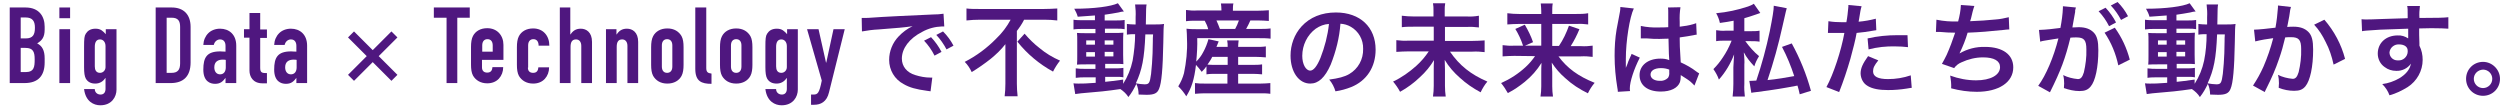
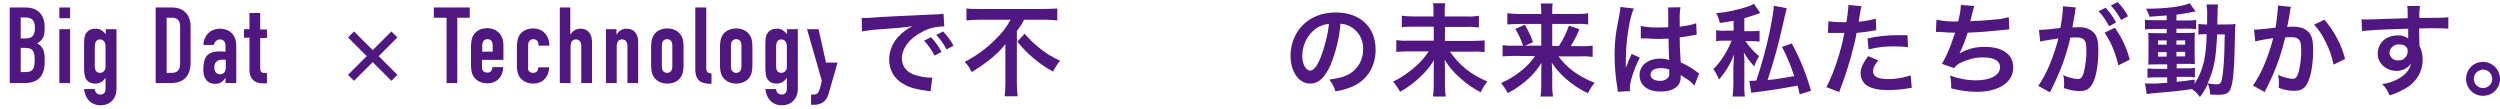
<svg xmlns="http://www.w3.org/2000/svg" version="1.1" id="レイヤー_1" x="0px" y="0px" viewBox="0 0 1002.1 43.6" style="enable-background:new 0 0 1002.1 43.6;" xml:space="preserve">
  <style type="text/css">
	.st0{fill:#4F177F;}
	.st1{enable-background:new    ;}
</style>
  <g id="レイヤー_2_00000057138666122812542020000005468744983211446973_">
    <g id="レイヤー_1-2">
      <path class="st0" d="M345.4,7.2c0.9,0,1.3,0,1.5,0c0.7,0,0.7,0,6.6-0.4c2.9-0.2,9.8-0.5,20.6-1c1.4,0,2.8-0.1,4.1-0.3l0.3,5.1    c-0.3,0-0.6,0-0.9,0c-2.8,0.1-5.5,0.8-8,2.2c-5.1,2.6-8.1,6.6-8.1,10.7c0,3.1,2,5.6,5.4,6.6c1.9,0.6,4,1,6,1c0,0,0.4,0,0.8,0    l-0.7,5.5c-0.5-0.1-0.6-0.1-1.4-0.2c-4.4-0.6-7-1.3-9.4-2.7c-3.6-1.9-5.8-5.6-5.8-9.7c0-3.5,1.4-6.9,3.8-9.4    c1.6-1.7,3.5-3.1,5.6-4.1c-3.3,0.5-5.8,0.7-13.6,1.3c-2.2,0.1-4.5,0.4-6.7,0.8L345.4,7.2z M373.2,14.9c1.7,1.8,3.1,3.8,4.2,5.9    l-2.8,1.5c-1.1-2.2-2.5-4.2-4.2-6L373.2,14.9z M379.4,19.8c-1.1-2.1-2.5-4.1-4.1-5.8l2.7-1.4c1.7,1.7,3.1,3.6,4.2,5.7L379.4,19.8z    " />
      <path class="st0" d="M392.9,7.9c-1.7,0-3.9,0.1-5.5,0.3V3.4c1.6,0.2,3.3,0.2,5.4,0.2h25.6c1.8,0,3.6-0.1,5.4-0.2v4.8    c-1.6-0.2-3.5-0.3-5.2-0.3h-8.1c-0.8,1.6-1.8,3.1-2.9,4.5v21.1c0,1.7,0.1,3.4,0.3,5.1h-5.2c0.2-1.5,0.3-3.4,0.3-5.1V21.4    c0-1.5,0-2,0-3.7c-1.7,2.2-3.7,4.1-5.9,5.9c-2.4,1.9-5,3.7-7.6,5.3c-0.7-1.5-1.6-2.9-2.8-4.1c4.7-2.4,9-5.6,12.7-9.4    c2.3-2.2,4.2-4.7,5.7-7.5L392.9,7.9z M410.7,13.5c1.8,2.1,3.7,4,5.9,5.7c2.5,2.1,5.3,3.8,8.3,5.1c-1.1,1.4-2,2.8-2.8,4.4    c-5.5-3-10.4-7.1-14.3-12L410.7,13.5z" />
-       <path class="st0" d="M438.9,6.2c-2.8,0.2-3.9,0.3-6.9,0.5c-0.3-1.1-0.8-2.2-1.4-3.2c7.9,0,14.8-0.9,17.5-2.2l2.4,3.3    c-0.4,0-1.7,0.2-2.2,0.4c-1.5,0.3-3.5,0.6-5.5,0.9v2.3h4.2c1.3,0,2.5,0,3.8-0.2v3.7c-1-0.2-1.9-0.2-2.9-0.2h-5v1.7h4    c1.1,0,2.3,0,3.4-0.1c-0.1,1.2-0.1,2.4-0.1,3.5V22c0,1.9,0.1,3.1,0.1,3.7c-0.9-0.1-1.7-0.1-3.6-0.1H443v1.8h3.5    c1.3,0,2.5,0,3.8-0.2V31c-0.9-0.2-1.9-0.2-2.8-0.2H443v2c2.1-0.2,3.5-0.4,7.2-0.9v1.7c1.8-2.8,3.1-6,3.8-9.3c0.6-3.5,1-7.1,1-10.6    c-1.1,0-2.2,0-3.3,0.2V9.6c0.9,0.1,1.9,0.2,2.9,0.2h0.6c0-1,0-1.7,0-2.9c0.1-1.7,0-3.4-0.2-5.1h4.6c-0.2,1.1-0.2,1.1-0.3,8h3.5    c1.3,0,2.5,0,3.8-0.2c-0.2,1.4-0.2,1.8-0.3,7.6c-0.2,10.4-0.7,16.1-1.7,18.4c-0.7,1.8-2,2.4-5,2.4c-0.6,0-2.6-0.1-3.2-0.1    c0-1.5-0.3-3-0.9-4.3c-0.9,1.9-1.9,3.7-3.2,5.3c-0.8-1.3-1.9-2.3-3.2-3.2c-5.5,0.8-8.5,1.1-15.8,1.7c-0.8,0.1-1.4,0.2-2.3,0.3    l-0.7-4.3c0.7,0.1,1.4,0.1,2.1,0.1c1.8,0,2.6,0,6.8-0.3V31H435c-1.3,0-2.5,0-3.8,0.2v-3.8c1.3,0.2,2.5,0.2,3.8,0.2h4.1v-1.8h-3.5    c-1.8,0-2.8,0-3.9,0.1c0.1-1,0.1-1.9,0.1-3.8v-5.2c0-1.9,0-2.7-0.1-3.7c1.1,0.1,2.2,0.1,3.9,0.1h3.5v-1.7H434    c-1.2,0-2.5,0-3.7,0.2V7.9c1.2,0.2,2.5,0.2,3.7,0.2h4.9V6.2z M435.4,16.2v1.7h3.5v-1.7H435.4z M435.4,20.9v1.8h3.5v-1.8H435.4z     M442.8,17.9h3.5v-1.7h-3.5V17.9z M442.8,22.6h3.5v-1.8h-3.5V22.6z M459.1,13.8c-0.4,9.6-1.3,14.2-3.8,19.6    c1.2,0.2,2.4,0.4,3.5,0.4c1.8,0,2.1-0.5,2.6-4.2c0.3-2.8,0.5-5.5,0.6-8.3c0-1.4,0-1.4,0.1-4.7c0-1.2,0-1.5,0.1-2.8    C462.2,13.8,459.1,13.8,459.1,13.8z" />
-       <path class="st0" d="M483.8,26.3c-0.6,0.9-1.3,1.7-2.1,2.5c-0.7-1-1.5-1.9-2.3-2.8c-0.7,5.9-1.8,9.3-3.9,12.6    c-0.9-1.5-2-2.8-3.2-4c1-1.6,1.8-3.4,2.3-5.3c0.9-4.4,1.4-8.9,1.2-13.4c0-1.6-0.1-3.1-0.2-4.4c1.5,0.2,3.1,0.2,4.6,0.2h4.1    c-0.3-1.2-0.8-2.3-1.4-3.4h-3.4c-1.4,0-2.7,0-4.1,0.2V4c1.5,0.2,2.9,0.3,4.4,0.2h9.8V3.9c0-0.9-0.1-1.7-0.2-2.5h5    c-0.2,0.8-0.2,1.7-0.2,2.5v0.4h9.9c1.5,0,3-0.1,4.5-0.2v4.3c-1.4-0.1-2.9-0.2-4.3-0.2h-3.1c-0.5,1.2-1.1,2.3-1.7,3.4h5.3    c1.5,0,3,0,4.5-0.2v4.1c-1.5-0.2-3-0.2-4.5-0.2h-24.9c0.1,3.1-0.1,6.3-0.4,9.4c1.1-1.1,2.1-2.4,2.8-3.8c0.9-1.6,1.6-3.4,2.1-5.2    l4.1,0.9c-0.4,1-0.4,1-0.9,2.2h4.5c0-0.9,0-1.7-0.2-2.6h4.6c-0.1,0.9-0.2,1.7-0.2,2.6h7.2c1.3,0,2.6,0,3.9-0.2V23    c-1.3-0.1-2.6-0.2-3.9-0.2h-7.2V26h6c1.2,0,2.4,0,3.6-0.2v4c-1.2-0.1-2.4-0.2-3.6-0.2h-6v3.9h9.1c1.3,0,2.6-0.1,3.8-0.2v4.3    c-1.3-0.2-2.6-0.2-3.9-0.2h-22.4c-1.3,0-2.6,0.1-3.9,0.2v-4.3c1.3,0.2,2.5,0.2,3.8,0.2h9.2v-3.9h-4.7c-1.2,0-2.5,0-3.7,0.2v-3.5    H483.8z M485.9,22.8c-0.5,1.1-1.2,2.1-1.9,3.1c1.1,0.1,2.3,0.1,3.4,0.1h4.7v-3.2H485.9z M495.1,11.6c0.6-1.1,1.1-2.2,1.5-3.4h-9    c0.5,1.1,1,2.3,1.4,3.4H495.1z" />
      <path class="st0" d="M533.4,25.9c-2.3,5.2-4.9,7.6-8.2,7.6c-4.6,0-7.9-4.7-7.9-11.2c0-4.3,1.5-8.5,4.4-11.7    c3.4-3.7,8.1-5.6,13.8-5.6c9.7,0,15.9,5.9,15.9,14.9c0,7-3.6,12.5-9.8,15c-2,0.8-4.2,1.4-6.3,1.7c-0.5-1.7-1.3-3.3-2.5-4.7    c3.7-0.5,6.1-1.1,8-2.2c3.6-2.1,5.7-5.9,5.6-10.1c0.1-3.7-1.8-7.1-5-8.9c-1.2-0.7-2.6-1.1-4.1-1.2    C536.9,15.1,535.5,20.6,533.4,25.9z M527.4,11.5C524,14,522,18.1,522,22.4c0,3.3,1.4,5.9,3.2,5.9c1.3,0,2.7-1.7,4.1-5.1    c1.7-4.4,2.9-8.9,3.4-13.6C530.8,9.7,529,10.4,527.4,11.5z" />
      <path class="st0" d="M587.9,6.6c1.6,0.1,3.3,0,4.9-0.3V11c-1.6-0.2-3.2-0.3-4.8-0.2h-8.8v5.6h11c1.6,0,3.3-0.1,4.9-0.2v4.7    c-1.6-0.2-3.2-0.3-4.9-0.2h-9c3.9,5.6,8.3,9.1,15,12c-1.1,1.3-2,2.8-2.7,4.3c-3-1.6-5.8-3.5-8.3-5.8c-2.4-2.1-4.5-4.5-6.1-7.2    c0.1,2.3,0.1,2.9,0.1,3.8v6.6c0,1.5,0.1,2.9,0.3,4.3h-5.1c0.2-1.4,0.3-2.9,0.3-4.3v-6.5c0-1.3,0-1.9,0.1-3.8    c-1.5,2.5-3.4,4.8-5.6,6.8c-2.4,2.3-5.1,4.3-8,5.9c-0.8-1.5-1.7-2.8-2.8-4.1c3.4-1.6,6.5-3.8,9.3-6.3c1.9-1.7,3.6-3.7,5-5.8h-8.1    c-1.6,0-3.3,0.1-4.9,0.2v-4.7c1.6,0.2,3.2,0.3,4.8,0.2h10.2v-5.6h-7.9c-1.6,0-3.3,0-4.9,0.2V6.3c1.6,0.2,3.2,0.3,4.8,0.3h7.9V4.2    c0-1,0-1.9-0.2-2.9h4.9c-0.2,1-0.2,1.9-0.2,2.9v2.4H587.9z" />
      <path class="st0" d="M607,22.4c-1.6,0-3.1,0.1-4.7,0.2v-4.5c1.5,0.2,3.1,0.3,4.7,0.2h3.5c-0.8-2.4-1.8-4.6-3.1-6.7l3.8-1.7    c1.3,2.2,2.5,4.6,3.3,7l-3.2,1.4h6.5V9.6h-9.1c-1.5,0-3,0.1-4.5,0.2V5.3c1.6,0.2,3.1,0.3,4.7,0.3h8.9V4.5c0-1-0.1-2.1-0.2-3.1h4.8    c-0.2,1-0.2,2.1-0.2,3.1v1.1h9.6c1.6,0,3.2,0,4.8-0.3v4.5c-1.5-0.2-3-0.3-4.5-0.2h-9.9v8.8h2.7c1.7-2.5,3-5.3,4-8.1l4.2,1.4    c-1,2.4-2.1,4.6-3.5,6.8h4.2c1.5,0.1,3.1,0,4.6-0.2v4.5c-1.6-0.2-3.2-0.3-4.8-0.2h-8.9c3.5,4.7,7.8,7.9,14.5,10.6    c-1.1,1.3-2,2.7-2.7,4.2c-3.3-1.6-6.4-3.6-9.1-6.1c-2.1-1.8-3.9-3.9-5.4-6.2c0.1,2.2,0.2,3,0.2,3.8v5.7c0,1.4,0.1,2.8,0.3,4.1h-5    c0.2-1.4,0.3-2.7,0.3-4.1V29c0-1.2,0-2,0.1-3.8c-1.8,2.9-4,5.4-6.7,7.6c-2.1,1.7-4.4,3.3-6.8,4.5c-0.8-1.4-1.7-2.8-2.7-4    c3.6-1.6,7-3.8,9.9-6.5c1.4-1.3,2.6-2.7,3.7-4.3L607,22.4z" />
      <path class="st0" d="M648.5,36.8c0-0.5-0.1-1.1-0.2-1.6c-0.7-4.2-1.1-8.5-1.1-12.8c0-3.6,0.2-7.1,0.8-10.6    c0.2-1.2,0.2-1.2,1.1-5.8c0.2-1,0.4-2,0.4-3V2.8l5.4,0.6c-1.7,3.5-3.2,13.2-3.2,20.2c0,1.5,0,1.5,0,2.1v0.6c0,0.3,0,0.6,0,0.9l0,0    c0.2-0.5,0.2-0.5,0.5-1.2c0.1-0.3,0.3-0.7,0.5-1.4l0.8-1.8c0.2-0.4,0.4-0.8,0.5-1.2l3.3,1.5c-2.4,4.7-4,9.7-4,12.3    c0,0.4,0,0.7,0.1,1.1L648.5,36.8z M657.7,10.4c2.4,0.5,4.8,0.7,7.3,0.6c1.4,0,2.3,0,3.7-0.1c0-2.4,0-4.4,0-6c0-0.6,0-1.3-0.1-1.9    l5-0.1c-0.3,1.9-0.4,3.9-0.3,5.9v1.9c1.8-0.2,3.7-0.5,5.4-1c0.2-0.1,0.2-0.1,0.9-0.3l0.3-0.1l0.2,4.6c-0.4,0-0.8,0.1-1.2,0.2    c-1.4,0.3-3.5,0.6-5.6,0.9v0.9c0,2.3,0,2.3,0.4,9.1c2.2,1,4.4,2.2,6.3,3.7c0.4,0.3,0.7,0.5,1.1,0.7l-1.9,4.9c-0.9-1-1.9-1.9-3-2.6    l-2.5-1.6v0.6c0,0.8-0.1,1.5-0.3,2.2c-0.9,2.4-3.7,3.8-7.7,3.8c-5.3,0-8.5-2.5-8.5-6.6c0-3.9,3.4-6.6,8.3-6.6    c1.2,0,2.4,0.1,3.6,0.6c-0.1-1-0.2-3-0.3-8.6c-1.6,0-2.6,0.1-3.6,0.1c-1.5,0-3.1,0-5-0.2c-0.6,0-1,0-1.2,0s-0.5,0-0.7,0    c-0.1,0-0.3,0-0.4,0c-0.1,0-0.2,0-0.2,0V10.4z M665.8,27.3c-2.6,0-4.2,1-4.2,2.6c0,1.5,1.5,2.5,3.7,2.5c1.2,0.1,2.4-0.3,3.3-1.2    c0.4-0.6,0.6-1.4,0.5-2.2v-1.1C668.1,27.5,667,27.3,665.8,27.3L665.8,27.3z" />
      <path class="st0" d="M694.9,8.3c-1.9,0.4-2.8,0.5-5.5,0.9c-0.3-1.4-0.8-2.7-1.5-3.9c4.4-0.4,8.6-1.3,12.8-2.7    c0.8-0.3,1.6-0.6,2.3-1.1l2.6,3.7l-1.7,0.6c-2.2,0.8-3.1,1-4.7,1.5v5.2h2.6c1.2,0,2.4,0,3.5-0.2v4.4c-1.2-0.2-2.4-0.2-3.6-0.2    h-2.1c1.6,2.2,3.4,4.3,5.5,6c-0.8,1.3-1.5,2.7-1.9,4.1c-1.6-1.7-3.1-3.5-4.2-5.6c0,0.5,0,0.8,0.1,1.1c0.1,1.3,0.2,2.6,0.1,3.8v7.7    c-0.1,1.7,0,3.4,0.2,5.1h-4.9c0.2-1.7,0.3-3.4,0.3-5.1V27c0-0.6,0.1-2.3,0.3-5.2c-1.4,3.7-3.5,7.2-6.1,10.1    c-0.5-1.5-1.3-2.9-2.2-4.2c1.4-1.4,2.7-3,3.8-4.7c1.3-1.9,2.4-4,3.3-6.2c0.1-0.2,0.1-0.4,0.2-0.5h-2.7c-1.2,0-2.4,0-3.5,0.2v-4.4    c1.2,0.2,2.5,0.3,3.8,0.2h3.2L694.9,8.3z M716.2,3.3c-0.2,0.6-0.2,0.6-1.7,7.2c-1.6,7.3-3.6,14.5-6,21.6c3.3-0.3,8.1-1.1,10.7-1.6    c-1.3-4-2.9-7.9-4.9-11.7l3.9-1.4c3.3,6,5.9,12.4,7.7,19l-4.5,1.4c-0.4-1.7-0.5-2.3-0.9-3.5c-5.2,1-9.3,1.7-16.4,2.6    c-1,0.1-1.6,0.2-2.1,0.3l-0.8-4.8c0.3,0,0.5,0,0.8,0c0.4,0,0.4,0,2-0.1c2.2-6.5,4-13.1,5.4-19.8C710.5,7,711,4,711,2.3L716.2,3.3z    " />
      <path class="st0" d="M732.9,8.5c1.8,0.3,3.6,0.4,5.4,0.4c0.5,0,0.9,0,1.8,0c0.4-2,0.6-4.1,0.8-6.2c0-0.2,0-0.5,0-0.7l5.3,0.5    c-0.4,1.3-0.6,2.6-0.8,3.9c-0.2,1.1-0.2,1.4-0.4,2.3c2.3-0.2,4.6-0.6,6.9-1.2l0.2,4.6l-1.3,0.2c-2.2,0.4-4.4,0.7-6.6,0.9    c-0.4,2.5-1.5,6.8-2.5,10.4c-1.3,4.5-2.8,9-4.5,13.3l-5.1-2c2.8-5.1,5.9-14.5,7.2-21.7c-0.2,0-0.3,0-0.5,0h-2.4    c-0.2,0-0.6,0-1.3,0s-1.3,0-1.6,0s-0.5,0-0.8,0L732.9,8.5z M752.9,24.2c-1.6,2-2.1,3-2.1,4.4c0,2.1,2,3.1,6,3.1    c3.1,0,6.2-0.5,9.1-1.5l0.4,5c-0.7,0.1-1,0.1-2,0.3c-2.5,0.4-5,0.6-7.5,0.6c-3.6,0-6.2-0.5-8.1-1.6c-1.8-1-2.8-2.9-2.9-5    c0-2.1,0.8-3.9,3-7L752.9,24.2z M764.8,18.9c-1.7-0.2-3.4-0.3-5.1-0.3c-3.6-0.1-7.2,0.3-10.7,1.2l-0.4-4.4c3.9-0.9,8-1.3,12-1.3    c1.1,0,1.5,0,4,0L764.8,18.9z" />
      <path class="st0" d="M776.2,7.9c2.9,0.6,5.8,0.8,8.7,0.7c0.6-2.2,1-4.4,1.1-6.6l5.4,0.4c-0.3,0.8-0.5,1.6-0.7,2.3    c-0.7,3-0.7,3-1,3.8c3.1-0.1,7.6-0.4,10.3-0.7c1.7-0.1,3.5-0.5,5.2-0.9l0.2,4.9c-0.9,0-1.3,0.1-2.3,0.2c-5.8,0.6-9.4,0.9-14.4,1.1    c-0.8,2.8-1.9,5.5-3.2,8.2v0.1c3.1-1.8,6.6-2.7,10.2-2.6c7.1,0,11.3,3.1,11.3,8.2c0,6-5.8,9.8-14.6,9.8c-3.5,0-6.9-0.5-10.3-1.4    c0.1-1.7-0.1-3.4-0.4-5.1c3.3,1.2,6.8,1.9,10.4,1.9c5.8,0,9.6-2.1,9.6-5.3c0-2.5-2.4-3.9-6.8-3.9c-3,0-5.9,0.7-8.7,2    c-1.2,0.5-2.2,1.3-2.9,2.3l-4.9-1.7c0.7-1.2,1.3-2.4,1.9-3.6c1.3-2.9,2.4-5.9,3.4-8.9c-2.1,0-4-0.1-6.1-0.3c-0.6,0-1,0-1.3,0H776    L776.2,7.9z" />
      <path class="st0" d="M831.8,4.8c-0.2,1.2-0.5,2.8-0.9,5c-0.1,0.7-0.1,0.7-0.2,1.2c1.2,0,1.8-0.1,2.5-0.1c2.7,0,4.6,0.7,6,2.1    s1.9,3.5,1.9,7.1c0,6.9-1.2,12.4-3.1,14.6c-1.1,1.3-2.3,1.8-4.5,1.8c-2.1,0-4.2-0.5-6.2-1.2c0-0.8,0.1-1.4,0.1-1.8    c0-1.2-0.1-2.3-0.4-3.4c1.8,0.9,3.8,1.4,5.9,1.6c1.2,0,1.8-0.8,2.4-2.7c0.7-3,1.1-6.1,1-9.2c0-3.7-0.9-4.8-4-4.8    c-0.8,0-1.5,0-2.4,0.1c-2,8.2-3.8,13.1-8.2,21.9l-4.7-2.6c3.1-4.2,6.2-11.5,8.1-19c-0.6,0.1-0.6,0.1-1.9,0.3l-3.7,0.6    c-0.6,0.1-1.1,0.2-1.7,0.4l-0.5-4.7c2.9-0.1,5.7-0.4,8.6-0.8c0.5-2.7,0.9-5.4,1-8.1V2.5l5.2,0.5c-0.1,0.4-0.2,0.8-0.3,1.2    L831.8,4.8z M844,3.1c1.7,1.8,3.1,3.8,4.2,5.9l-2.8,1.5c-1.1-2.2-2.5-4.2-4.2-6L844,3.1z M847.7,11.1c2.8,3.9,4.8,8.2,6,12.8    l-4.6,2.3c-1-4.7-2.8-9.1-5.5-13.1L847.7,11.1z M850.2,8c-1.1-2.1-2.5-4.1-4.1-5.8l2.7-1.4c1.7,1.7,3.1,3.6,4.2,5.7L850.2,8z" />
      <path class="st0" d="M868.5,6.2c-2.8,0.2-3.9,0.3-6.9,0.5c-0.3-1.1-0.8-2.2-1.4-3.2c7.9,0,14.8-0.9,17.5-2.2l2.4,3.3    c-0.4,0-1.7,0.2-2.2,0.4c-1.5,0.3-3.5,0.6-5.5,0.9v2.3h4.2c1.3,0,2.5,0,3.7-0.2v3.7c-1-0.2-1.9-0.2-2.9-0.2h-5v1.7h4    c1.1,0,2.3,0,3.4-0.1c-0.1,1.2-0.1,2.4-0.1,3.5V22c0,1.9,0.1,3.1,0.1,3.7c-0.9-0.1-1.7-0.1-3.6-0.1h-3.7v1.8h3.5    c1.3,0,2.5,0,3.8-0.2V31c-0.9-0.2-1.9-0.2-2.8-0.2h-4.5v2c2.1-0.2,3.5-0.4,7.2-0.9v1.7c1.8-2.8,3.1-6,3.8-9.3    c0.7-3.5,1-7.1,1-10.6c-1.1,0-2.2,0-3.3,0.2V9.6c0.9,0.1,1.9,0.2,2.8,0.2h0.7c0-1,0-1.7,0-2.9c0.1-1.7,0-3.4-0.2-5.1h4.6    c-0.2,1.1-0.2,1.1-0.3,8h3.5c1.3,0,2.5,0,3.8-0.2c-0.2,1.4-0.2,1.8-0.3,7.6c-0.2,10.4-0.7,16.1-1.7,18.4c-0.7,1.8-2,2.4-5,2.4    c-0.7,0-2.6-0.1-3.2-0.1c0-1.5-0.3-3-0.9-4.3c-0.9,1.9-1.9,3.7-3.2,5.3c-0.8-1.3-1.9-2.3-3.2-3.2c-5.5,0.8-8.5,1.1-15.8,1.7    c-0.8,0.1-1.4,0.2-2.3,0.3l-0.7-4.3c0.7,0.1,1.4,0.1,2.1,0.1c1.8,0,2.6,0,6.8-0.3V31h-4.2c-1.2,0-2.5,0-3.7,0.2v-3.8    c1.3,0.2,2.5,0.2,3.8,0.2h4.1v-1.8H865c-1.8,0-2.8,0-3.9,0.1c0.1-1,0.1-1.9,0.1-3.8v-5.2c0-1.9,0-2.7-0.1-3.7    c1.1,0.1,2.2,0.1,3.9,0.1h3.5v-1.7h-4.9c-1.3,0-2.5,0-3.8,0.2V7.9c1.2,0.2,2.5,0.2,3.8,0.2h4.9V6.2z M865,16.2v1.7h3.5v-1.7H865z     M865,20.9v1.8h3.5v-1.8H865z M872.4,17.9h3.5v-1.7h-3.5V17.9z M872.4,22.6h3.5v-1.8h-3.5V22.6z M888.7,13.8    c-0.4,9.6-1.3,14.2-3.8,19.6c1.2,0.2,2.4,0.4,3.5,0.4c1.8,0,2.1-0.5,2.6-4.2c0.3-2.8,0.5-5.5,0.6-8.3c0-1.4,0-1.4,0.1-4.7    c0-1.2,0-1.5,0.1-2.8C891.8,13.8,888.7,13.8,888.7,13.8z" />
      <path class="st0" d="M918.3,2.8c-0.1,0.4-0.2,0.8-0.3,1.2c-0.1,0.5-0.1,0.7-0.2,1.4c-0.1,0.8-0.1,0.8-0.7,3.9    c-0.2,0.9-0.2,1-0.3,1.5c1.2-0.1,1.7-0.1,2.5-0.1c2.7,0,4.6,0.7,6,2.1s1.9,3.5,1.9,7.1c0,6.9-1.2,12.4-3.1,14.7    c-1.1,1.3-2.3,1.8-4.5,1.8c-2.1,0-4.2-0.4-6.2-1.2c0-0.8,0.1-1.4,0.1-1.8c0-1.2-0.1-2.3-0.4-3.4c1.8,0.9,3.8,1.4,5.9,1.6    c1.2,0,1.8-0.8,2.4-2.7c0.7-3,1.1-6.1,1-9.2c0-3.7-0.9-4.8-4.1-4.8c-0.8,0-1.4,0-2.3,0.1c-0.7,3-1.5,5.9-2.5,8.7    c-1.3,3.9-3,7.7-4.8,11.3l-0.6,1.2c-0.1,0.2-0.1,0.3-0.3,0.7l-4.7-2.6c1.6-2.4,3-4.9,4.2-7.6c1.6-3.7,2.9-7.5,3.9-11.4    c-2.4,0.3-4.8,0.7-7.2,1.3l-0.5-4.7c1.5,0,6.4-0.5,8.6-0.8c0.5-2.7,0.8-5.4,1-8.1V2.2L918.3,2.8z M931.7,7.9    c3.9,4.5,6.8,9.9,8.3,15.7l-4.6,2.3c-0.7-3.2-1.7-6.3-3.2-9.1c-1.2-2.5-2.7-4.9-4.6-6.9L931.7,7.9z" />
      <path class="st0" d="M969.8,17.3c0,0.2,0,0.5,0,1c0.9,1.8,1.3,3.7,1.3,5.7c0,4.4-2.3,8.5-6,10.9c-2.3,1.4-4.7,2.6-7.3,3.3    c-0.6-1.7-1.6-3.2-2.9-4.5c2.4-0.3,4.7-1.1,6.8-2.3c2.7-1.6,4.3-3.6,4.7-5.9c-1.3,1.9-3.6,3-5.9,2.9c-1.7,0-3.3-0.5-4.6-1.5    c-1.8-1.2-2.8-3.3-2.8-5.4c0-4.3,3.3-7.3,8-7.3c1.5-0.1,3,0.4,4.2,1.2c0-0.2,0-0.3,0-0.5c0-0.1,0-2.3,0-3.4    c-5.8,0.2-9.5,0.3-11.3,0.4c-6.1,0.4-6.1,0.4-7.2,0.6l-0.2-4.8c0.7,0.1,1.3,0.1,2,0.1c1,0,1.7,0,6.8-0.2c2.6-0.1,3-0.1,6.3-0.2    l3.4-0.1c0-3.8,0-3.8-0.2-4.9h5.1c-0.2,1.6-0.3,3.2-0.2,4.8c7,0,10.1-0.1,11.6-0.3v4.6c-1.5-0.1-3.4-0.2-6.8-0.2    c-1,0-1.7,0-4.9,0.1V14L969.8,17.3z M961.6,17.8c-1.9-0.1-3.6,1.3-3.8,3.2c0,1.8,1.4,3.2,3.2,3.2c0.1,0,0.2,0,0.2,0    c2,0.2,3.8-1.4,3.9-3.4c0-0.1,0-0.2,0-0.3C965.2,18.8,963.8,17.8,961.6,17.8z" />
      <path class="st0" d="M1002.1,31.6c0,3.8-3,6.8-6.8,6.8s-6.8-3-6.8-6.8s3-6.8,6.8-6.8l0,0C999,24.8,1002.1,27.9,1002.1,31.6z     M991.6,31.6c0,2,1.6,3.7,3.7,3.7c2,0,3.7-1.6,3.7-3.7c0-2-1.6-3.7-3.7-3.7l0,0C993.2,28,991.6,29.6,991.6,31.6L991.6,31.6z" />
    </g>
  </g>
  <g class="st1">
    <path class="st0" d="M3.9,3h6.3c5.6,0,7.7,3.7,7.7,7.7v1.1c0,3.2-1.1,4.4-3,5.6c2,1,3,2.8,3,6V25c0,5.3-2.5,8.3-8.1,8.3H3.9V3z    M8.3,15.4h2c2.9,0,3.7-1.5,3.7-4.3c0-2.7-1-4.1-3.8-4.1H8.3V15.4z M8.3,28.9h1.9c3.5,0,3.7-2.1,3.7-5.1c0-3-0.6-4.6-3.7-4.6H8.3   V28.9z" />
    <path class="st0" d="M23.8,3h4.3v4.3h-4.3V3z M23.8,11.7h4.3v21.6h-4.3V11.7z" />
    <path class="st0" d="M38,35.8c0,1,0.8,2.1,2.3,2.1c1.4,0,2-1,2-2.3v-4.3h-0.1c-0.9,1.4-2.3,2.2-4,2.2c-1.7,0-3-0.6-3.8-2   c-0.5-0.9-0.7-2.3-0.7-4.6v-8.2c0-3.1,0.1-4.3,0.7-5.2c0.7-1.1,1.8-2,3.9-2c2.1,0,3,1,4.1,2.2v-2h4.3v24.2c0,2.9-1.9,6.3-6.5,6.3   c-2.6,0-5.9-1.5-6.5-6.5H38z M38,26.6c0,1.4,0.5,2.6,2.1,2.6c1.2,0,2.2-1,2.2-2.3v-8.4c0-1.6-0.9-2.7-2.2-2.7   c-1.5,0-2.1,1.2-2.1,2.9V26.6z" />
    <path class="st0" d="M62.4,3h6.4c4.9,0,7.6,2.9,7.6,7.8V25c0,5.6-2.9,8.3-8,8.3h-6V3z M66.8,29.2h2c2.4,0,3.4-1.2,3.4-3.8V10.8   c0-2.4-0.8-3.7-3.4-3.7h-2V29.2z" />
    <path class="st0" d="M90.5,31.1L90.5,31.1c-1.2,1.6-2.2,2.5-4.3,2.5c-2,0-4.7-1-4.7-5.7c0-4.9,1.4-7.3,6.8-7.3   c0.6,0,1.2,0.1,2.1,0.1v-2.3c0-1.4-0.6-2.6-2.2-2.6c-1.1,0-2.2,0.8-2.5,2.2h-4.2c0.1-1.9,0.8-3.5,2-4.7c1.1-1.1,2.8-1.8,4.7-1.8   c3.6,0,6.5,2.3,6.5,6.8v15h-4.3V31.1z M90.5,24c-0.5-0.1-0.8-0.1-1.2-0.1c-1.9,0-3.4,0.8-3.4,3.1c0,1.7,0.9,2.8,2.3,2.8   c1.4,0,2.3-1,2.3-2.8V24z" />
    <path class="st0" d="M100,5.2h4.3v6.6h2.7v3.4h-2.7v12c0,2,0.8,2.1,2.7,2.1v4.1h-1.8c-3.9,0-5.2-2.8-5.2-5.1V15.1h-2.2v-3.4h2.2   V5.2z" />
-     <path class="st0" d="M118.9,31.1L118.9,31.1c-1.2,1.6-2.2,2.5-4.3,2.5c-2,0-4.7-1-4.7-5.7c0-4.9,1.4-7.3,6.8-7.3   c0.6,0,1.2,0.1,2.1,0.1v-2.3c0-1.4-0.6-2.6-2.2-2.6c-1.1,0-2.2,0.8-2.5,2.2h-4.2c0.1-1.9,0.8-3.5,2-4.7c1.1-1.1,2.8-1.8,4.7-1.8   c3.6,0,6.5,2.3,6.5,6.8v15h-4.3V31.1z M118.9,24c-0.5-0.1-0.8-0.1-1.2-0.1c-1.9,0-3.4,0.8-3.4,3.1c0,1.7,0.9,2.8,2.3,2.8   c1.4,0,2.3-1,2.3-2.8V24z" />
    <path class="st0" d="M147,22.5l-7.5-7.5l2.4-2.4l7.5,7.5l7.5-7.5l2.4,2.4l-7.5,7.5l7.5,7.5l-2.4,2.4l-7.5-7.5l-7.5,7.5l-2.4-2.4   L147,22.5z" />
    <path class="st0" d="M178.9,7.1h-5V3h14.4v4.1h-5v26.2h-4.3V7.1z" />
    <path class="st0" d="M193.2,24.1v2.9c0,1.4,0.8,2.1,2.1,2.1c1.7,0,2-1.2,2.1-2.2h4.3c0,1.8-0.6,3.4-1.7,4.6   c-1.1,1.2-2.7,1.9-4.7,1.9c-2.6,0-4.6-1.2-5.7-3.1c-0.6-1.1-0.8-2.6-0.8-4.4v-7.1c0-1.7,0.2-3.3,0.8-4.4c1-1.9,3-3.1,5.7-3.1   c4,0,6.5,2.9,6.5,6.7v6H193.2z M193.2,20.7h4.3v-2.5c0-1.6-0.8-2.5-2.1-2.5s-2.1,0.9-2.1,2.5V20.7z" />
    <path class="st0" d="M211.6,27.1c0,1.4,0.8,2.1,2.1,2.1c1.7,0,2-1.2,2.1-2.2h4.3c0,1.8-0.6,3.4-1.7,4.6c-1.1,1.2-2.7,1.9-4.7,1.9   c-2.6,0-4.6-1.2-5.7-3.1c-0.6-1.1-0.8-2.6-0.8-4.4v-7.1c0-1.7,0.2-3.3,0.8-4.4c1-1.9,3-3.1,5.7-3.1c4,0,6.5,2.9,6.5,6.9h-4.3   c0-1.7-0.8-2.6-2.1-2.6s-2.1,0.9-2.1,2.5V27.1z" />
    <path class="st0" d="M224.3,3h4.3v10.8h0.1c0.9-1.4,2.1-2.3,4.1-2.3c2.2,0,4.5,1.4,4.5,5.3v16.5h-4.3V18.4c0-1.6-0.8-2.6-2.1-2.6   c-1.6,0-2.2,1.1-2.2,3v14.5h-4.3V3z" />
    <path class="st0" d="M242.8,11.7h4.3v2.1h0.1c0.9-1.4,2.1-2.3,4.1-2.3c2.2,0,4.5,1.4,4.5,5.3v16.5h-4.3V18.4c0-1.6-0.8-2.6-2.1-2.6   c-1.6,0-2.2,1.1-2.2,3v14.5h-4.3V11.7z" />
    <path class="st0" d="M261,18.9c0-1.7,0.2-3.3,0.8-4.4c1-1.9,3-3.1,5.7-3.1s4.6,1.2,5.7,3.1c0.6,1.1,0.8,2.6,0.8,4.4v7.1   c0,1.7-0.2,3.3-0.8,4.4c-1,1.9-3,3.1-5.7,3.1s-4.6-1.2-5.7-3.1c-0.6-1.1-0.8-2.6-0.8-4.4V18.9z M265.3,26.7c0,1.6,0.8,2.5,2.1,2.5   s2.1-0.9,2.1-2.5v-8.5c0-1.6-0.8-2.5-2.1-2.5s-2.1,0.9-2.1,2.5V26.7z" />
    <path class="st0" d="M278.8,3h4.3v24.2c0,1.6,0.5,2.1,2.1,2.3v4.1c-4,0-6.5-1-6.5-6V3z" />
    <path class="st0" d="M288.6,18.9c0-1.7,0.2-3.3,0.8-4.4c1-1.9,3-3.1,5.7-3.1s4.6,1.2,5.7,3.1c0.6,1.1,0.8,2.6,0.8,4.4v7.1   c0,1.7-0.2,3.3-0.8,4.4c-1,1.9-3,3.1-5.7,3.1s-4.6-1.2-5.7-3.1c-0.6-1.1-0.8-2.6-0.8-4.4V18.9z M293,26.7c0,1.6,0.8,2.5,2.1,2.5   s2.1-0.9,2.1-2.5v-8.5c0-1.6-0.8-2.5-2.1-2.5s-2.1,0.9-2.1,2.5V26.7z" />
    <path class="st0" d="M311.1,35.8c0,1,0.8,2.1,2.3,2.1c1.4,0,2-1,2-2.3v-4.3h-0.1c-0.9,1.4-2.3,2.2-4,2.2s-3-0.6-3.8-2   c-0.5-0.9-0.7-2.3-0.7-4.6v-8.2c0-3.1,0.1-4.3,0.7-5.2c0.7-1.1,1.8-2,3.9-2c2.1,0,3,1,4.1,2.2v-2h4.3v24.2c0,2.9-1.9,6.3-6.5,6.3   c-2.6,0-5.9-1.5-6.5-6.5H311.1z M311.1,26.6c0,1.4,0.5,2.6,2.1,2.6c1.2,0,2.2-1,2.2-2.3v-8.4c0-1.6-0.9-2.7-2.2-2.7   c-1.5,0-2.1,1.2-2.1,2.9V26.6z" />
-     <path class="st0" d="M328.1,11.7l3,13.4h0.1l2.9-13.4h4.5L332.3,37c-0.9,3.9-3.4,5-6,5h-1.2v-4.1h1c1.7,0,2.3-0.6,3.3-5.6   l-5.9-20.6H328.1z" />
+     <path class="st0" d="M328.1,11.7l3,13.4h0.1h4.5L332.3,37c-0.9,3.9-3.4,5-6,5h-1.2v-4.1h1c1.7,0,2.3-0.6,3.3-5.6   l-5.9-20.6H328.1z" />
  </g>
</svg>